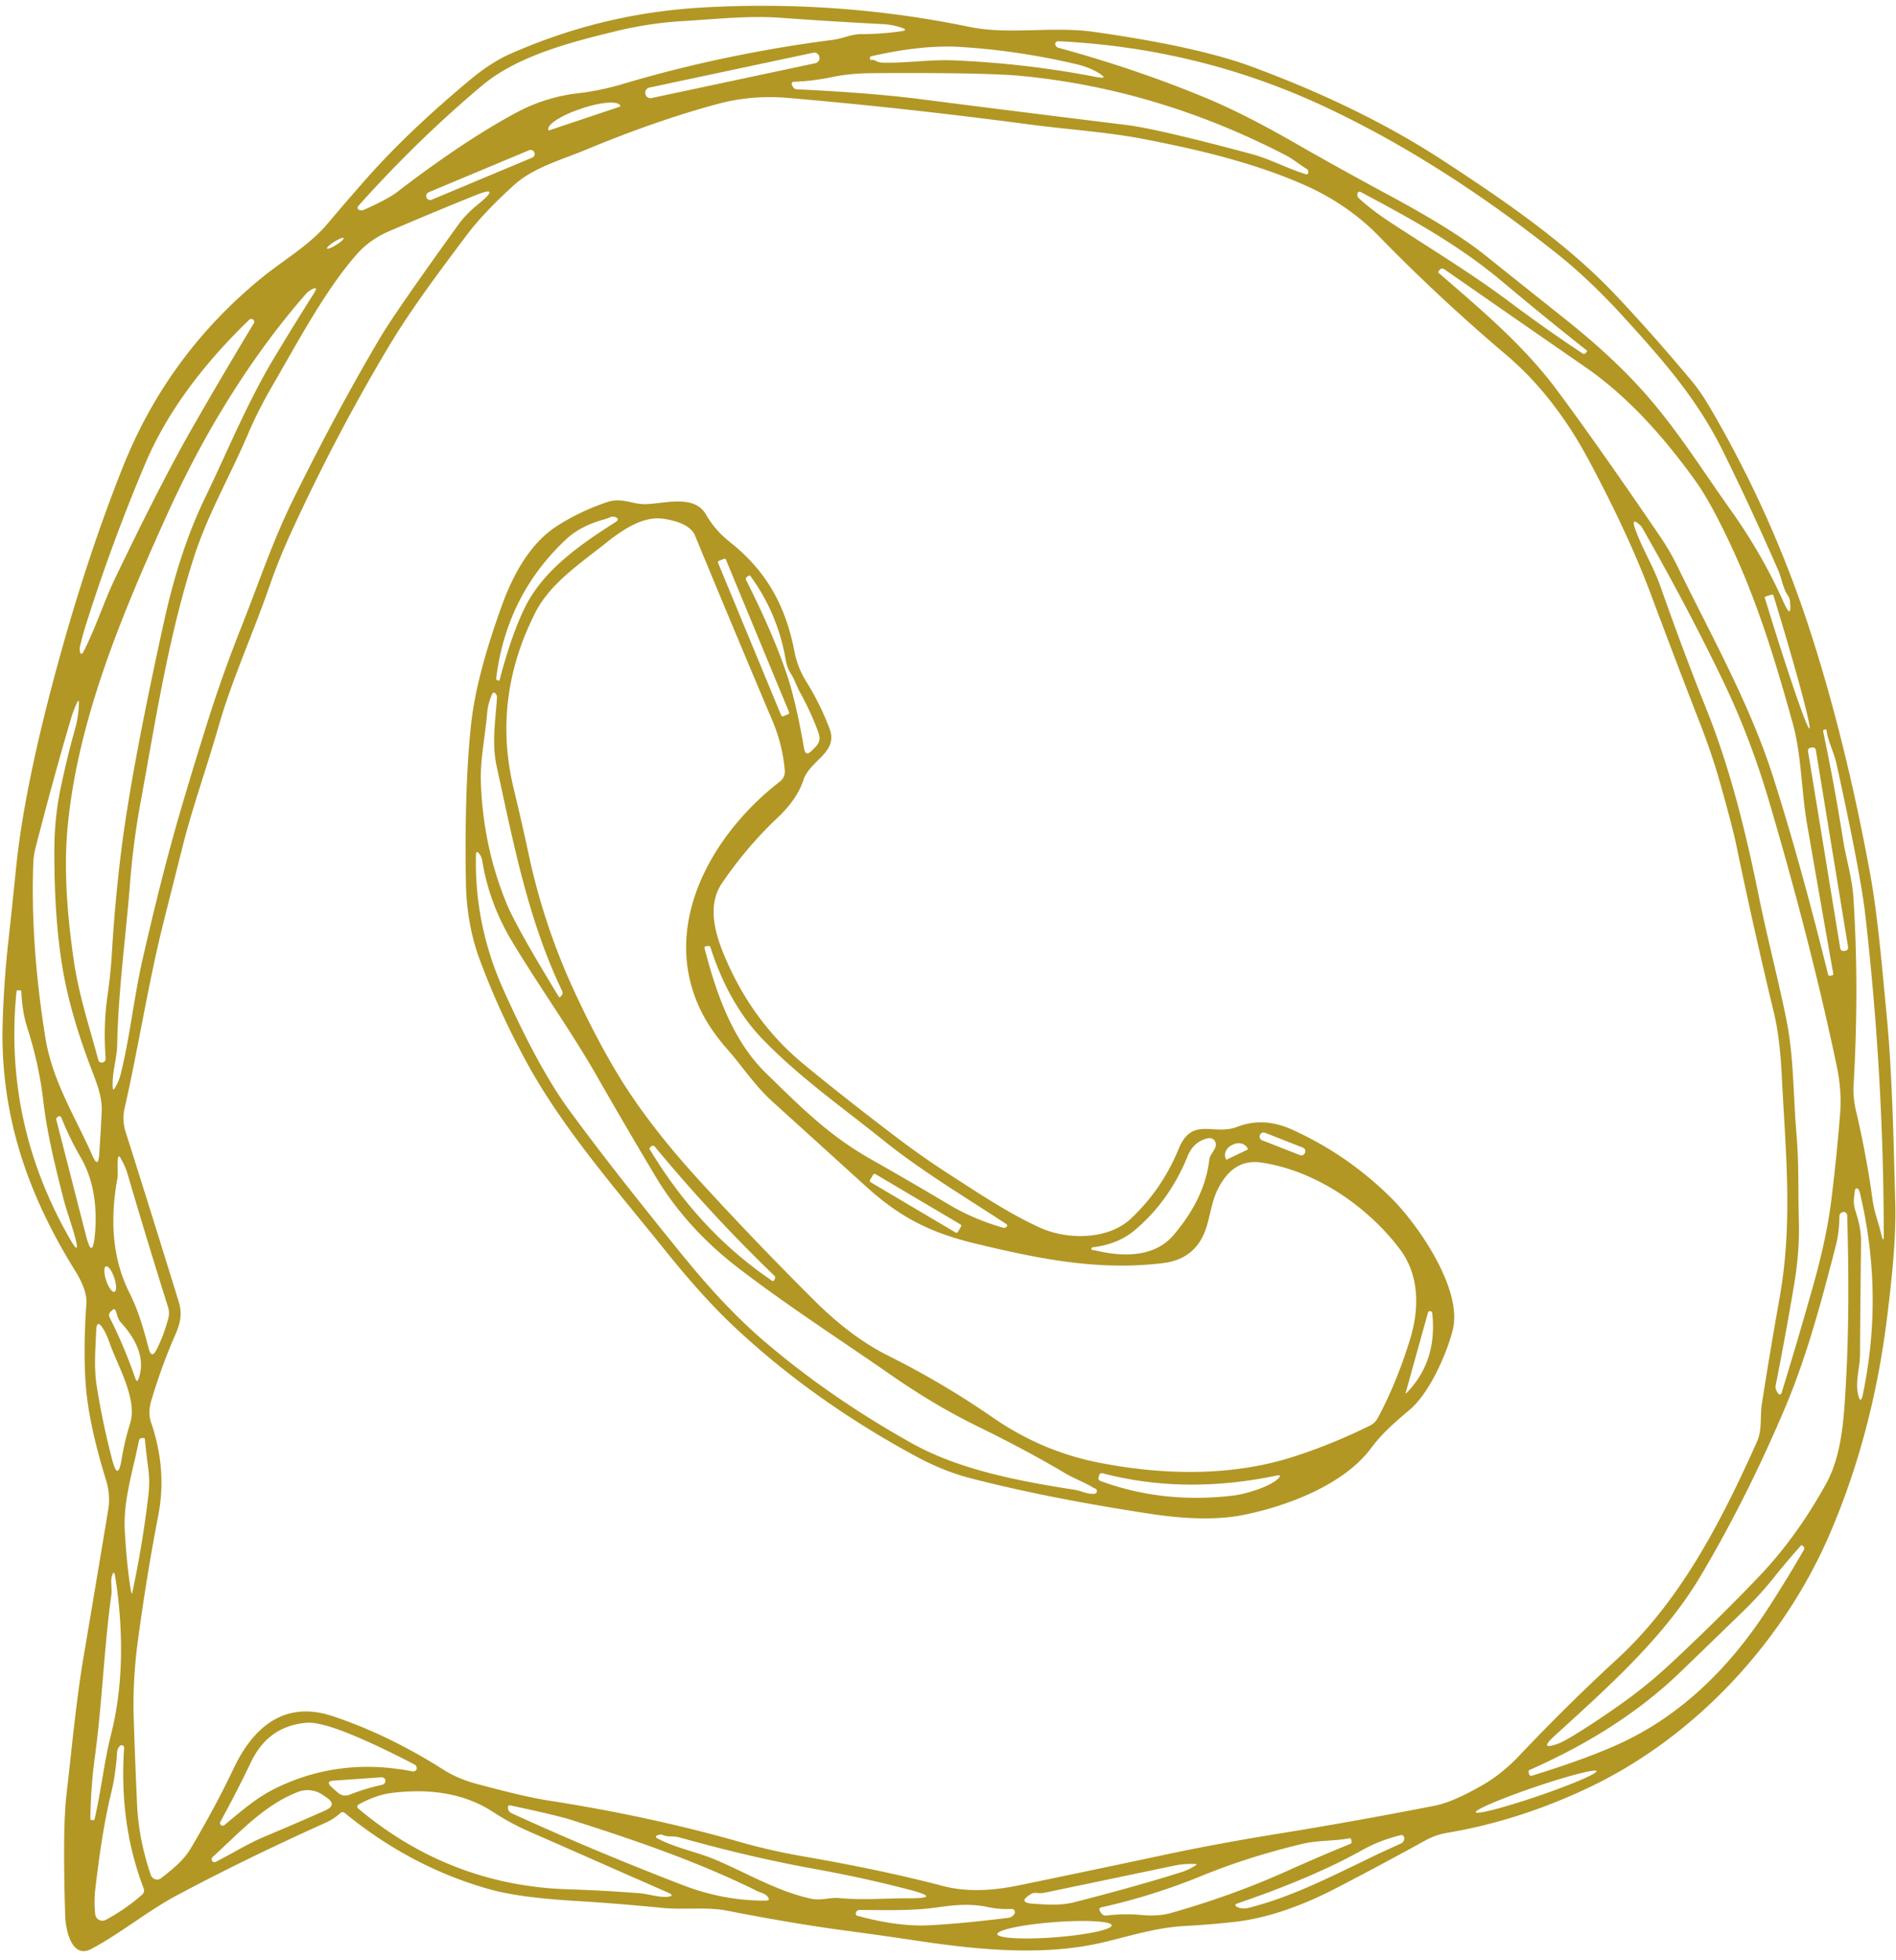
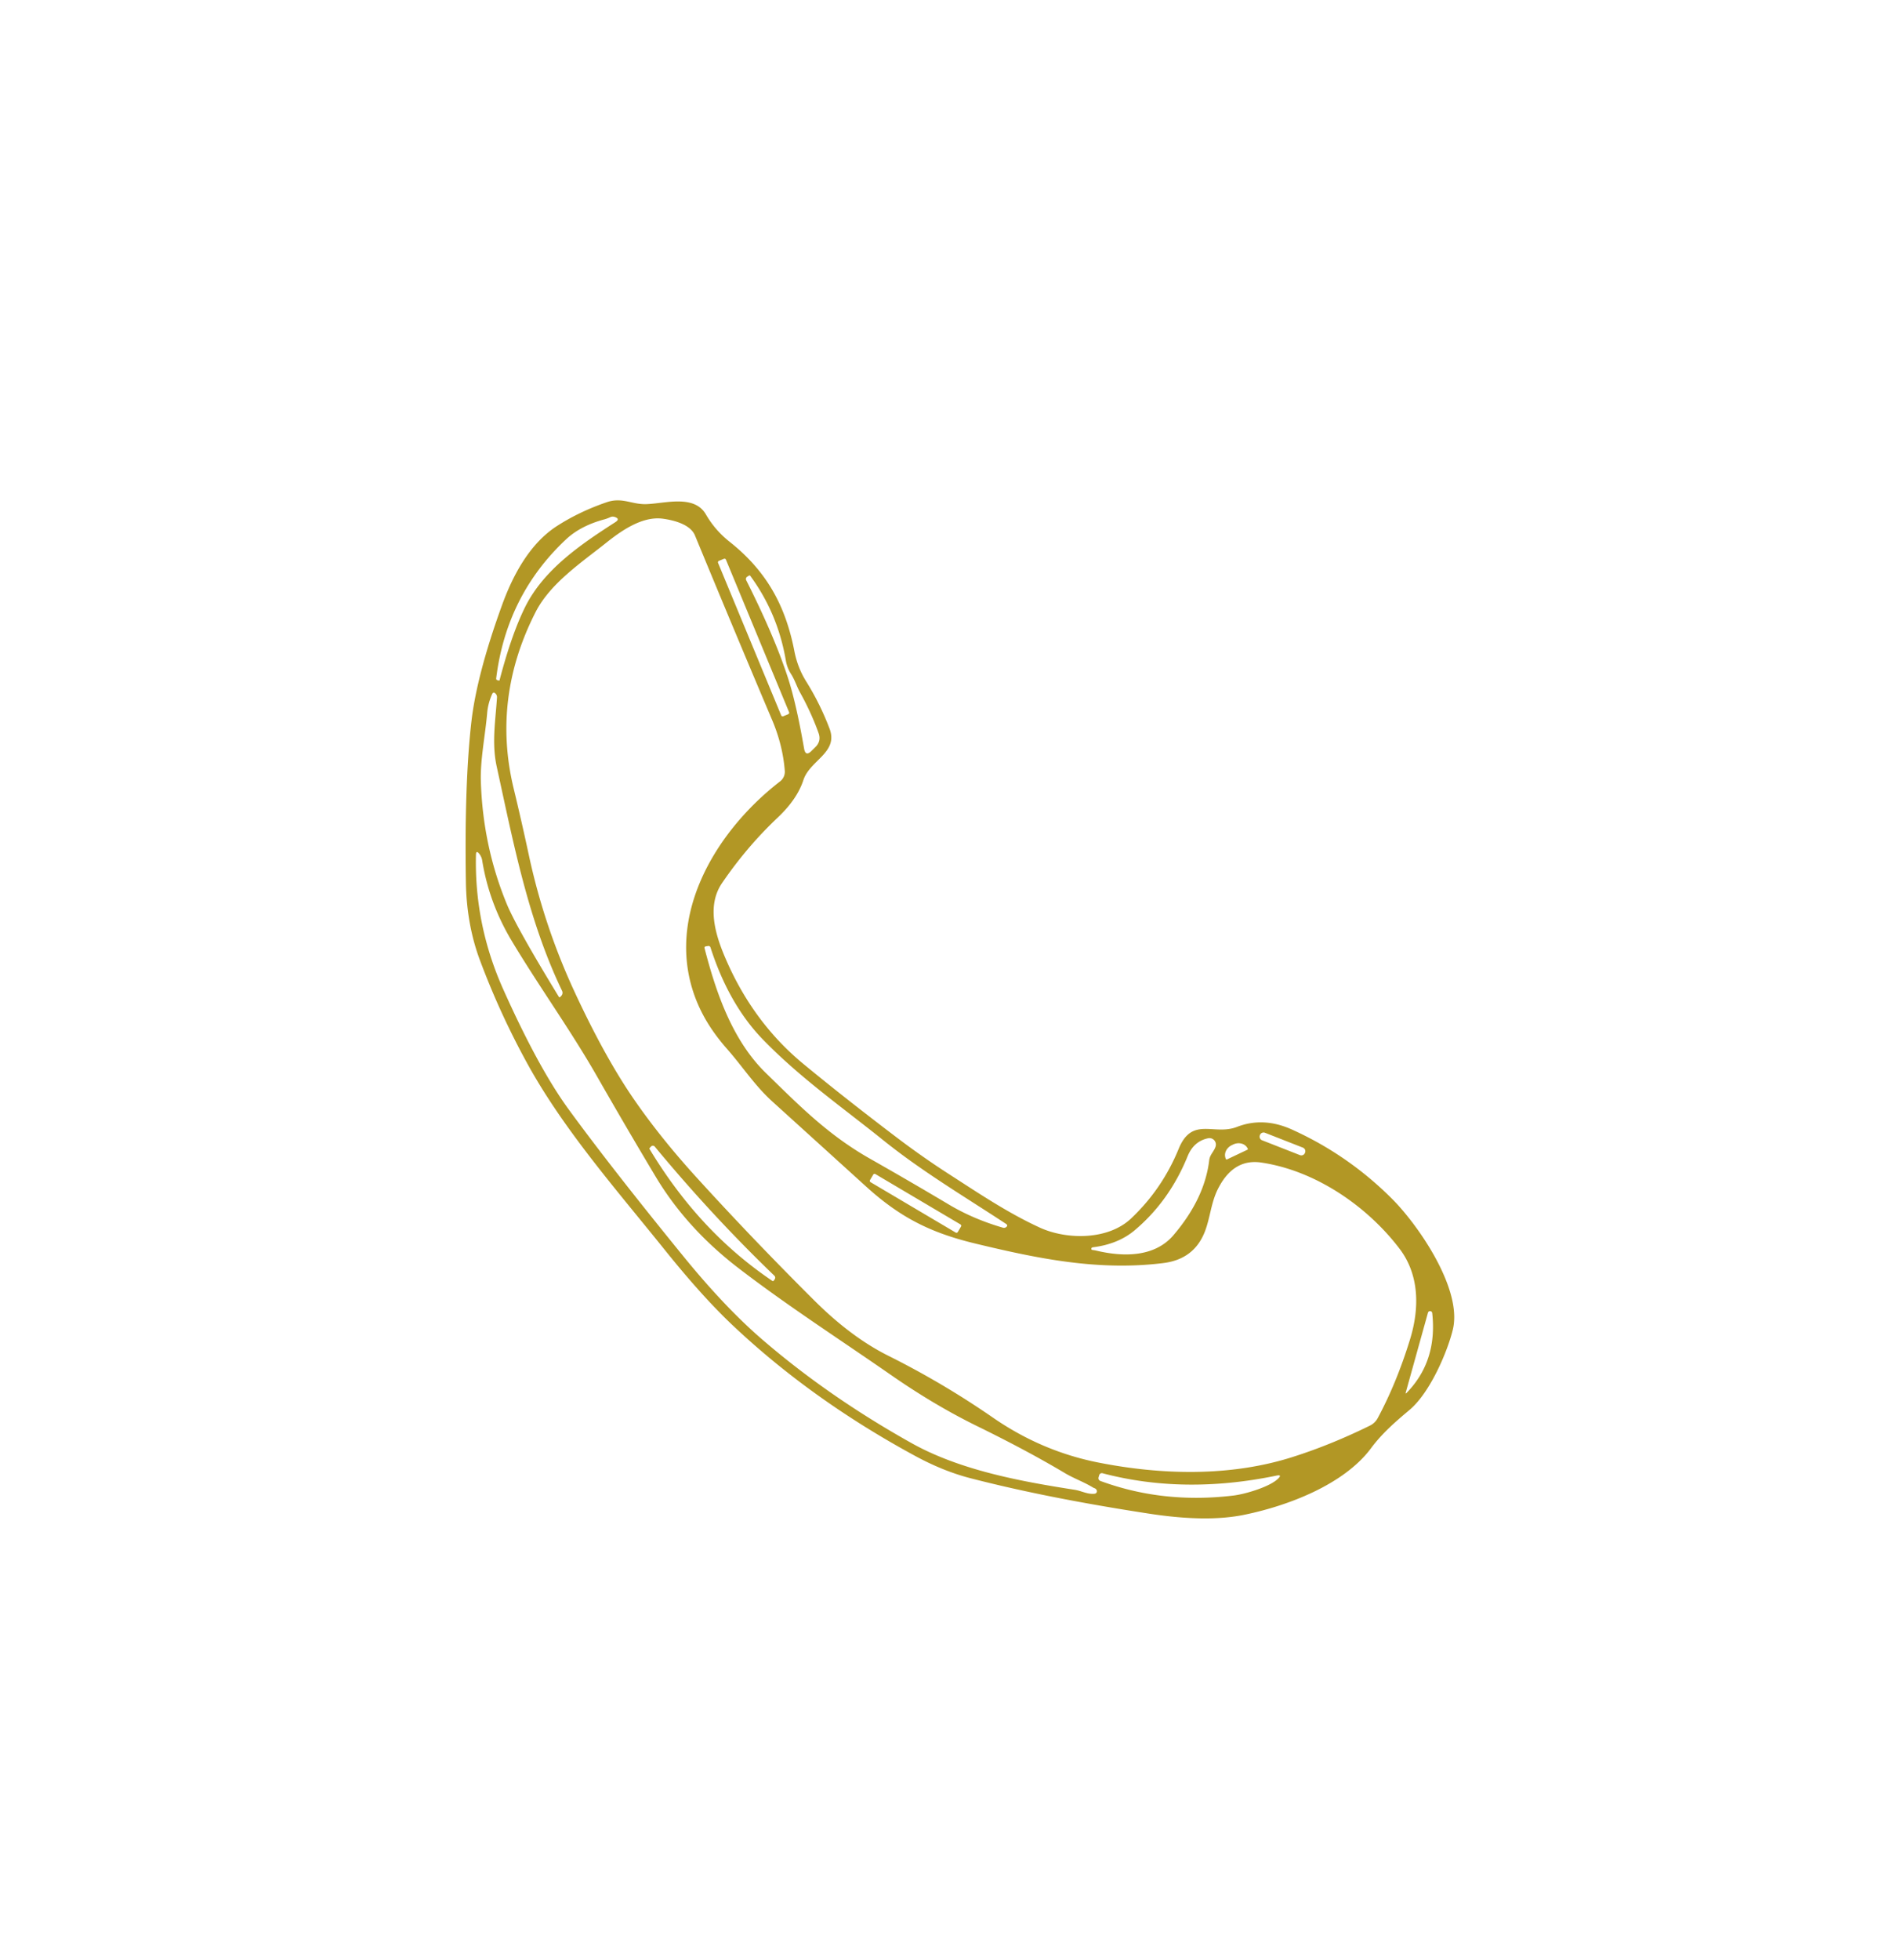
<svg xmlns="http://www.w3.org/2000/svg" fill="#b29725" height="341" preserveAspectRatio="xMidYMid meet" version="1" viewBox="115.4 104.0 329.8 340.7" width="330" zoomAndPan="magnify">
  <g id="change1_1">
-     <path d="M 174.58 419.18 Q 173.44 420.21 172.01 420.85 Q 158.50 426.91 146.34 433.37 C 141.08 436.16 136.51 439.99 131.31 442.77 C 127.79 444.64 126.80 439.24 126.74 437.02 Q 126.27 421.97 126.96 415.99 C 127.90 407.90 128.63 399.69 129.97 391.80 Q 132.23 378.45 134.22 366.43 Q 134.64 363.85 133.85 361.28 Q 130.79 351.43 130.30 344.51 Q 129.87 338.36 130.43 330.57 Q 130.59 328.29 128.43 324.81 C 120.18 311.51 115.41 297.76 115.86 281.84 Q 116.06 274.89 116.79 268.19 Q 117.53 261.43 118.21 254.71 Q 119.57 241.40 124.80 221.80 Q 130.17 201.71 136.75 185.19 Q 144.54 165.65 160.83 152.33 C 164.71 149.15 169.15 146.67 172.39 142.83 Q 175.95 138.61 179.19 134.95 Q 186.49 126.70 197.31 117.72 Q 200.92 114.72 204.33 113.24 C 215.48 108.37 226.42 105.86 238.09 105.23 Q 261.51 103.97 284.03 108.63 C 290.80 110.03 298.50 108.49 305.56 109.48 Q 323.66 112.03 333.18 115.56 Q 352.18 122.58 366.34 131.82 C 377.07 138.81 388.00 146.31 396.46 155.28 Q 403.06 162.27 409.72 170.26 C 411.08 171.88 412.19 173.68 413.25 175.51 Q 423.82 193.71 430.31 213.79 Q 436.37 232.52 440.60 255.30 C 442.02 262.94 442.70 271.45 443.48 279.43 C 444.57 290.49 444.75 301.74 445.07 312.89 C 445.25 319.32 444.47 326.28 443.67 332.81 Q 441.18 353.22 433.66 370.68 C 425.51 389.60 410.14 405.89 392.17 414.53 Q 379.87 420.44 367.15 422.59 Q 365.13 422.93 363.40 423.88 Q 355.62 428.17 347.83 432.21 Q 338.25 437.16 330.20 438.07 Q 325.84 438.56 321.66 438.78 C 316.70 439.03 312.25 440.44 307.53 441.58 C 297.13 444.09 285.60 442.95 275.05 441.37 Q 269.12 440.48 262.55 439.60 Q 253.12 438.34 241.77 436.11 C 238.37 435.44 234.18 436.02 230.42 435.63 Q 223.08 434.89 215.44 434.43 Q 205.73 433.85 200.64 432.43 Q 186.94 428.61 175.39 419.16 Q 174.97 418.82 174.58 419.18 Z M 272.20 109.38 Q 273.46 109.19 272.26 108.78 Q 270.69 108.24 268.99 108.15 Q 260.05 107.69 251.11 107.04 C 245.45 106.64 239.82 107.30 234.18 107.62 Q 228.34 107.96 222.51 109.38 C 214.50 111.33 205.37 113.68 199.19 118.88 Q 188.01 128.27 177.76 139.72 Q 177.57 139.93 177.62 140.21 Q 177.65 140.41 178.00 140.50 Q 178.35 140.58 178.68 140.44 Q 182.88 138.57 184.49 137.33 Q 196.02 128.48 205.14 123.57 Q 210.22 120.83 215.98 120.16 Q 219.86 119.71 223.68 118.57 Q 241.24 113.34 260.27 110.88 C 262.04 110.65 263.44 109.88 265.30 109.88 Q 268.78 109.88 272.20 109.38 Z M 426.22 207.20 C 425.55 206.15 425.29 204.44 424.74 203.17 Q 419.86 191.99 415.05 182.29 C 410.54 173.21 404.54 166.41 397.62 158.84 Q 391.81 152.50 386.37 148.17 Q 365.81 131.81 345.58 122.39 Q 323.92 112.30 299.47 111.12 A 0.49 0.49 0.0 0 0 298.97 111.74 Q 299.08 112.14 299.48 112.25 Q 312.98 115.94 324.97 120.90 Q 331.71 123.69 340.18 128.55 Q 347.89 132.98 357.30 138.05 Q 368.31 143.98 373.70 148.30 Q 380.31 153.59 387.41 159.23 Q 395.32 165.51 400.64 171.34 C 406.85 178.14 411.21 185.28 416.46 192.64 Q 421.94 200.34 425.61 208.57 Q 427.15 212.03 426.73 208.26 Q 426.69 207.94 426.22 207.20 Z M 267.56 114.44 Q 268.16 114.82 268.85 114.84 C 272.99 114.97 277.08 114.27 281.34 114.45 Q 293.92 114.98 306.03 117.33 Q 308.52 117.82 306.34 116.54 Q 304.76 115.61 302.57 115.10 Q 292.42 112.72 282.35 112.11 Q 275.78 111.72 266.97 113.73 A 0.34 0.34 0.0 0 0 266.82 114.32 Q 266.95 114.44 267.14 114.39 Q 267.36 114.32 267.56 114.44 Z M 257.916 113.814 A 0.90 0.90 0.0 0 0 256.848 113.121 L 228.345 119.18 A 0.90 0.90 0.0 0 0 227.652 120.247 L 227.664 120.306 A 0.90 0.90 0.0 0 0 228.732 120.999 L 257.235 114.94 A 0.90 0.90 0.0 0 0 257.928 113.873 L 257.916 113.814 Z M 342.58 134.25 Q 342.88 134.34 342.96 134.03 Q 343.08 133.57 342.67 133.31 C 341.47 132.56 340.25 131.57 339.06 130.95 Q 316.79 119.43 293.01 117.15 Q 286.76 116.55 267.21 116.67 Q 263.22 116.70 260.25 117.33 Q 256.83 118.06 253.44 118.17 A 0.35 0.35 0.0 0 0 253.14 118.67 L 253.29 118.99 Q 253.51 119.45 254.01 119.48 Q 267.04 120.10 275.50 121.19 Q 293.14 123.45 311.25 125.67 Q 316.68 126.33 333.02 130.71 C 336.42 131.62 339.32 133.27 342.58 134.25 Z M 217.25 130.01 C 213.05 131.76 208.18 133.06 204.75 136.18 Q 199.46 140.99 196.65 144.74 C 191.97 150.97 186.85 157.77 182.99 164.24 Q 173.91 179.44 166.27 196.02 Q 163.95 201.03 162.28 205.85 C 159.39 214.16 155.72 222.17 153.38 230.37 C 151.43 237.19 148.98 244.00 147.29 250.64 Q 145.56 257.45 143.78 264.56 C 141.13 275.17 139.52 285.87 137.06 296.69 A 7.69 7.65 42.7 0 0 137.23 300.67 Q 141.99 315.67 146.51 330.34 C 147.14 332.37 146.74 334.08 145.91 335.96 Q 143.56 341.29 141.74 347.37 Q 141.09 349.54 141.66 351.19 Q 144.48 359.40 142.94 367.37 Q 140.91 377.86 139.39 389.15 Q 138.45 396.07 138.66 402.70 Q 138.91 410.53 139.25 417.78 Q 139.52 423.71 141.63 429.93 A 1.16 1.15 61.5 0 0 143.44 430.47 C 145.33 429.00 147.31 427.42 148.55 425.35 Q 152.81 418.19 156.06 411.36 C 159.52 404.09 164.98 399.58 173.20 402.29 Q 182.83 405.47 192.54 411.62 Q 195.03 413.20 198.23 414.06 Q 206.63 416.33 210.79 416.98 Q 228.37 419.70 244.13 424.19 C 247.69 425.21 251.41 426.04 255.01 426.67 Q 268.86 429.06 279.47 431.85 Q 285.02 433.30 292.60 431.73 Q 304.88 429.20 318.19 426.37 Q 327.31 424.43 337.87 422.73 Q 350.66 420.67 364.97 417.88 Q 368.09 417.27 373.19 414.35 Q 376.66 412.37 379.71 409.14 Q 387.84 400.53 396.76 392.32 C 407.60 382.33 414.71 368.72 421.02 354.59 C 421.96 352.48 421.52 350.22 421.87 348.00 Q 423.29 338.91 424.95 329.60 C 427.31 316.37 425.98 304.01 425.33 291.00 Q 425.00 284.31 423.96 280.00 Q 420.39 265.19 417.40 250.77 Q 416.77 247.75 414.60 240.05 Q 413.22 235.14 411.06 229.58 Q 406.89 218.87 402.55 207.25 Q 398.68 196.89 391.80 184.03 Q 385.76 172.72 377.33 165.59 Q 365.59 155.64 355.17 144.93 C 351.57 141.23 347.16 138.31 342.73 136.31 C 334.00 132.38 324.08 129.99 314.08 128.08 C 307.84 126.89 301.10 126.46 294.62 125.61 Q 272.64 122.70 252.50 120.98 Q 246.12 120.44 240.33 122.00 Q 229.60 124.88 217.25 130.01 Z M 210.93 126.61 L 223.22 122.50 A 0.12 0.12 0.0 0 0 223.30 122.35 L 223.30 122.35 A 6.40 1.68 -18.5 0 0 216.69 122.78 L 216.31 122.91 A 6.40 1.68 -18.5 0 0 210.78 126.53 L 210.78 126.53 A 0.12 0.12 0.0 0 0 210.93 126.61 Z M 208.339 130.44 A 0.69 0.69 0.0 0 0 207.436 130.07 L 189.963 137.379 A 0.69 0.69 0.0 0 0 189.593 138.282 L 189.601 138.3 A 0.69 0.69 0.0 0 0 190.504 138.67 L 207.977 131.361 A 0.69 0.69 0.0 0 0 208.347 130.458 L 208.339 130.44 Z M 135.33 293.18 Q 136.08 292.01 136.43 290.56 C 138.06 283.90 138.69 277.32 140.24 270.56 Q 143.65 255.68 146.62 245.51 Q 149.01 237.33 151.70 228.84 Q 154.24 220.85 157.53 212.58 C 160.43 205.27 162.81 198.06 166.44 190.70 Q 173.89 175.58 181.46 162.77 Q 184.13 158.25 195.18 142.94 C 196.17 141.58 197.33 140.47 198.63 139.41 Q 202.85 135.96 197.80 138.02 Q 190.44 141.00 183.23 144.09 Q 179.77 145.56 177.56 148.05 C 172.08 154.21 167.31 163.21 162.73 171.11 Q 160.23 175.42 158.48 179.54 C 155.37 186.83 151.52 193.37 149.11 200.90 C 144.65 214.82 142.45 229.29 139.84 243.52 Q 138.58 250.37 138.03 257.37 C 137.28 266.94 135.99 275.93 135.78 285.63 C 135.73 288.17 134.82 290.52 135.02 293.10 Q 135.06 293.60 135.33 293.18 Z M 391.29 165.25 L 391.45 165.03 Q 391.50 164.95 391.43 164.89 Q 384.05 159.07 376.72 152.91 C 368.90 146.35 360.60 141.88 352.08 137.33 A 0.38 0.38 0.0 0 0 351.53 137.57 Q 351.40 138.09 351.80 138.45 Q 354.09 140.54 357.15 142.54 C 364.04 147.07 371.22 151.39 377.87 156.36 Q 384.31 161.18 390.63 165.37 Q 391.01 165.63 391.29 165.25 Z M 175.172 145.349 A 1.70 0.32 -32.0 0 0 173.56 145.979 A 1.70 0.32 -32.0 0 0 172.288 147.151 A 1.70 0.32 -32.0 0 0 173.9 146.521 A 1.70 0.32 -32.0 0 0 175.172 145.349 Z M 416.42 198.64 Q 412.96 191.28 410.50 187.82 Q 401.12 174.65 391.24 167.83 Q 378.90 159.30 366.61 150.75 A 0.59 0.58 36.8 0 0 365.82 150.86 L 365.64 151.08 Q 365.49 151.27 365.67 151.42 C 373.10 157.84 380.51 164.07 386.25 171.81 Q 393.29 181.28 404.04 197.03 Q 405.89 199.75 407.15 202.34 C 413.02 214.39 419.77 226.32 423.82 239.01 Q 428.56 253.85 433.37 273.31 Q 433.46 273.65 433.80 273.58 L 434.12 273.51 Q 434.33 273.46 434.29 273.24 Q 432.07 260.74 429.74 247.29 C 428.73 241.48 428.77 235.25 427.26 229.79 C 424.26 218.97 421.15 208.71 416.42 198.64 Z M 170.01 154.94 Q 170.90 153.53 169.45 154.37 Q 168.96 154.65 168.60 155.07 Q 160.69 164.10 153.74 175.65 Q 148.74 183.95 144.27 193.85 C 136.29 211.50 128.73 229.74 127.11 248.33 Q 126.30 257.61 128.22 270.82 C 129.13 277.07 130.93 282.35 132.50 288.24 Q 132.60 288.59 132.94 288.67 A 0.69 0.69 0.0 0 0 133.78 287.95 Q 133.35 282.37 134.08 277.21 Q 134.66 273.11 134.86 269.73 Q 135.39 260.64 136.50 251.80 Q 138.27 237.62 143.97 211.83 Q 146.69 199.55 151.02 190.60 C 154.93 182.52 158.39 173.98 163.10 166.14 Q 166.27 160.86 170.01 154.94 Z M 129.30 216.40 Q 129.22 216.73 129.28 217.08 Q 129.47 218.14 129.96 217.18 C 132.08 213.01 133.45 208.60 135.50 204.33 Q 143.60 187.46 149.07 177.95 Q 154.19 169.03 159.55 160.16 Q 159.70 159.93 159.57 159.68 Q 159.48 159.52 159.32 159.45 Q 159.01 159.31 158.73 159.57 Q 146.07 171.78 140.64 184.62 Q 134.84 198.33 130.29 212.74 Q 129.74 214.50 129.30 216.40 Z M 399.90 196.11 C 401.12 199.45 403.04 202.53 404.23 205.91 Q 408.25 217.35 412.25 227.32 C 416.41 237.70 419.09 248.70 421.33 259.73 C 422.82 267.07 424.76 274.35 426.19 281.51 C 427.43 287.72 427.33 294.70 427.90 301.28 C 428.33 306.23 428.16 311.25 428.30 316.22 Q 428.45 321.54 427.48 327.28 Q 426.06 335.75 424.28 344.77 A 1.56 1.51 34.5 0 0 424.51 345.91 L 424.73 346.24 A 0.31 0.31 0.0 0 0 425.28 346.16 Q 427.98 337.43 430.82 327.37 Q 433.13 319.14 433.93 312.74 Q 434.87 305.19 435.47 297.70 Q 435.80 293.58 434.90 289.33 Q 430.36 267.75 423.11 243.23 Q 419.85 232.18 415.21 222.53 Q 409.34 210.29 401.59 196.64 Q 400.95 195.52 400.90 195.47 Q 398.96 193.53 399.90 196.11 Z M 423.57 207.33 L 422.56 207.64 A 0.25 0.25 0.0 0 0 422.40 207.95 L 422.45 208.12 A 23.74 0.78 73.0 0 0 430.13 230.59 L 430.13 230.59 A 23.74 0.78 73.0 0 0 423.94 207.66 L 423.89 207.50 A 0.25 0.25 0.0 0 0 423.57 207.33 Z M 129.13 226.39 Q 129.18 225.27 128.71 226.29 Q 128.18 227.46 127.81 228.68 Q 124.72 239.10 121.52 251.60 Q 121.25 252.69 121.20 253.80 Q 120.66 267.91 123.28 284.28 C 124.50 291.94 128.48 298.06 131.50 304.92 Q 132.48 307.13 132.65 304.72 Q 132.91 301.02 133.09 297.22 C 133.21 294.92 132.37 292.62 131.56 290.51 Q 127.93 281.14 126.51 273.54 Q 124.84 264.59 124.85 252.00 Q 124.85 246.31 125.90 241.22 Q 127.05 235.65 128.48 230.59 Q 129.03 228.65 129.13 226.39 Z M 432.54 231.17 Q 434.49 240.41 435.96 249.76 C 436.51 253.23 437.58 256.62 437.79 259.99 Q 438.81 275.75 437.82 292.58 Q 437.69 294.72 438.25 297.11 Q 440.05 304.74 441.13 312.57 C 441.42 314.70 442.17 316.56 442.66 318.61 Q 443.07 320.33 443.07 318.56 Q 443.05 290.91 439.86 263.03 Q 439.03 255.73 434.86 236.79 C 434.40 234.67 433.36 232.87 433.09 230.80 Q 433.08 230.74 433.02 230.75 L 432.76 230.81 Q 432.47 230.88 432.54 231.17 Z M 431.254 234.337 A 0.53 0.53 0.0 0 0 430.645 233.899 L 430.329 233.951 A 0.53 0.53 0.0 0 0 429.892 234.56 L 435.506 268.843 A 0.53 0.53 0.0 0 0 436.115 269.281 L 436.431 269.229 A 0.53 0.53 0.0 0 0 436.868 268.62 L 431.254 234.337 Z M 127.60 319.41 Q 129.38 322.50 128.46 319.05 C 127.83 316.69 126.96 314.46 126.37 312.10 C 124.94 306.44 123.58 300.96 122.91 295.20 Q 122.18 288.95 120.14 282.61 Q 119.28 279.94 119.11 276.44 Q 119.10 276.10 118.75 276.11 L 118.50 276.12 Q 118.29 276.12 118.27 276.33 Q 115.99 299.22 127.60 319.41 Z M 125.47 298.11 L 125.27 298.28 A 0.30 0.30 0.0 0 0 125.18 298.57 L 130.36 318.77 Q 131.47 323.11 131.90 318.65 C 132.33 314.14 131.82 309.25 129.44 305.18 Q 127.49 301.82 126.07 298.25 A 0.37 0.37 0.0 0 0 125.47 298.11 Z M 137.92 328.72 C 139.51 331.88 140.38 335.05 141.28 338.43 Q 141.77 340.29 142.64 338.57 Q 143.93 336.02 144.69 333.09 A 3.48 3.37 -47.4 0 0 144.64 331.22 Q 141.13 320.10 137.57 307.99 Q 137.19 306.71 136.37 305.28 Q 136.01 304.66 135.92 305.37 C 135.75 306.63 136.01 307.77 135.79 309.01 Q 133.74 320.42 137.92 328.72 Z M 438.90 311.25 Q 438.82 310.93 438.64 310.68 A 0.32 0.32 0.0 0 0 438.07 310.83 C 437.92 311.98 437.71 313.10 438.07 314.22 C 438.69 316.16 439.15 317.90 439.12 320.00 Q 439.00 329.76 438.94 339.48 C 438.92 341.79 438.07 344.23 438.62 346.45 Q 439.05 348.19 439.42 346.44 Q 443.11 328.85 438.90 311.25 Z M 389.73 405.29 Q 394.11 402.57 398.54 399.35 Q 402.51 396.46 406.69 392.53 Q 414.85 384.88 421.42 377.98 Q 427.94 371.14 433.03 361.92 C 435.85 356.82 436.15 350.28 436.48 344.54 Q 437.20 332.02 436.71 315.25 A 0.61 0.61 0.0 0 0 435.95 314.68 Q 435.37 314.83 435.36 315.43 Q 435.32 318.23 434.73 320.51 C 432.32 329.90 429.70 339.73 425.92 348.66 Q 419.29 364.32 411.25 377.88 C 404.87 388.65 395.08 397.28 385.76 405.78 Q 382.91 408.39 386.53 407.05 Q 387.41 406.73 389.73 405.29 Z M 135.309 328.54 A 2.33 0.74 71.5 0 0 135.272 326.095 A 2.33 0.74 71.5 0 0 133.831 324.12 A 2.33 0.74 71.5 0 0 133.868 326.565 A 2.33 0.74 71.5 0 0 135.309 328.54 Z M 134.60 332.04 A 0.80 0.79 53.9 0 0 134.46 332.97 Q 137.01 338.02 138.95 343.61 Q 139.23 344.42 139.52 343.61 C 140.81 340.00 138.84 336.48 136.41 333.85 C 135.94 333.35 135.78 332.55 135.56 331.92 Q 135.34 331.30 134.87 331.77 L 134.60 332.04 Z M 134.45 337.39 Q 133.93 335.90 133.35 334.97 Q 132.22 333.15 132.13 335.29 C 132.01 338.51 131.71 341.67 132.22 344.88 Q 133.21 351.21 134.92 357.75 Q 135.91 361.58 136.55 357.68 Q 137.07 354.50 138.02 351.47 C 139.36 347.20 135.93 341.59 134.45 337.39 Z M 138.43 380.75 Q 140.22 372.36 141.22 363.84 Q 141.49 361.52 141.18 359.20 Q 140.86 356.77 140.58 354.06 Q 140.58 353.99 140.52 353.99 L 140.24 353.96 Q 139.66 353.91 139.55 354.47 C 138.54 359.68 136.81 364.71 137.11 370.10 Q 137.45 376.15 138.16 380.44 Q 138.21 380.73 138.33 381.01 Q 138.38 381.12 138.39 381.00 Q 138.40 380.88 138.43 380.75 Z M 381.29 412.01 L 381.34 412.27 Q 381.43 412.79 381.94 412.64 Q 391.78 409.60 397.58 406.88 Q 412.44 399.89 423.09 383.35 Q 426.37 378.26 429.19 373.38 A 0.47 0.46 33.0 0 0 429.05 372.77 L 428.80 372.59 Q 428.75 372.55 428.71 372.60 Q 426.12 375.50 423.88 378.31 Q 421.55 381.22 418.55 384.14 Q 412.66 389.85 407.76 394.58 Q 397.28 404.70 381.49 411.65 Q 381.25 411.75 381.29 412.01 Z M 135.91 381.45 Q 135.70 379.63 135.41 377.91 Q 135.22 376.85 134.89 377.88 C 134.58 378.83 134.92 380.16 134.77 381.26 C 133.50 390.31 133.19 399.93 131.91 409.34 Q 131.19 414.56 131.12 420.11 Q 131.12 420.38 131.38 420.38 L 131.66 420.38 Q 131.82 420.38 131.85 420.22 C 133.02 415.20 133.46 410.49 134.69 405.61 Q 137.44 394.76 135.91 381.45 Z M 163.50 414.77 Q 174.54 409.43 187.13 411.91 Q 187.53 411.99 187.78 411.68 Q 188.03 411.38 187.76 410.95 A 0.64 0.64 0.0 0 0 187.49 410.71 Q 181.54 407.62 177.16 405.78 Q 171.21 403.27 168.75 403.46 Q 162.08 404.00 159.07 410.28 Q 156.41 415.80 153.74 420.66 A 0.46 0.46 0.0 0 0 154.44 421.24 C 157.39 418.81 159.98 416.47 163.50 414.77 Z M 133.81 437.72 Q 137.28 435.85 140.10 433.36 Q 140.63 432.89 140.38 432.23 Q 136.08 420.99 136.99 407.81 A 0.43 0.43 0.0 0 0 136.25 407.49 Q 135.80 407.96 135.76 408.64 Q 135.53 412.40 134.74 415.66 C 133.41 421.11 132.63 426.90 131.97 432.42 Q 131.73 434.47 131.96 436.74 A 1.26 1.26 0.0 0 0 133.81 437.72 Z M 393.108 411.863 A 11.10 0.83 -18.8 0 0 382.332 414.654 A 11.10 0.83 -18.8 0 0 372.092 419.017 A 11.10 0.83 -18.8 0 0 382.868 416.226 A 11.10 0.83 -18.8 0 0 393.108 411.863 Z M 181.85 414.25 Q 182.27 414.15 182.40 413.77 A 0.63 0.63 0.0 0 0 181.75 412.94 L 173.45 413.52 Q 171.96 413.62 173.07 414.63 L 174.09 415.54 Q 175.06 416.43 176.28 415.94 Q 178.87 414.91 181.85 414.25 Z M 172.16 416.42 L 171.43 415.93 A 4.63 4.59 -38.6 0 0 167.24 415.48 C 161.35 417.75 157.06 422.55 152.39 426.80 Q 152.17 427.01 152.23 427.30 A 0.49 0.48 -18.6 0 0 152.92 427.64 C 155.77 426.22 158.46 424.49 161.43 423.25 Q 167.04 420.90 171.98 418.70 Q 174.14 417.73 172.16 416.42 Z M 217.22 426.66 Q 212.23 424.46 207.50 422.39 Q 204.15 420.92 201.22 419.00 Q 194.10 414.33 183.46 415.67 Q 180.78 416.01 177.77 417.68 A 0.42 0.41 50.6 0 0 177.71 418.37 C 188.33 427.28 200.55 431.97 214.14 432.41 Q 220.47 432.61 226.61 433.09 C 228.24 433.21 229.78 433.82 231.36 433.72 Q 233.03 433.61 231.50 432.94 Q 224.20 429.74 217.22 426.66 Z M 246.81 432.57 C 236.70 427.59 226.08 423.95 214.91 420.39 Q 212.40 419.58 204.23 417.84 Q 203.70 417.73 203.75 418.27 Q 203.81 418.92 204.40 419.19 Q 218.68 425.73 234.19 431.69 Q 241.28 434.42 248.59 434.38 Q 249.48 434.37 248.91 433.68 Q 248.56 433.26 247.98 433.06 Q 247.36 432.85 246.81 432.57 Z M 230.81 423.01 Q 230.36 422.80 229.86 422.98 Q 229.15 423.24 229.81 423.59 C 232.98 425.28 236.77 425.92 240.14 427.39 C 245.50 429.71 250.84 432.83 256.45 434.04 C 258.25 434.43 259.75 433.78 261.48 433.94 C 265.47 434.32 269.56 433.96 273.59 433.97 Q 279.31 433.99 273.78 432.54 Q 265.90 430.47 257.64 428.97 C 248.67 427.35 241.51 425.59 233.46 423.36 C 232.64 423.13 231.48 423.32 230.81 423.01 Z M 352.40 425.57 Q 343.90 430.33 330.73 434.84 Q 329.86 435.14 330.69 435.52 Q 331.53 435.90 332.50 435.66 C 341.90 433.30 350.10 428.43 359.01 424.49 Q 359.70 424.18 359.66 423.46 A 0.50 0.50 0.0 0 0 359.04 423.00 Q 355.41 423.89 352.40 425.57 Z M 324.46 430.06 Q 315.87 433.57 307.05 435.53 Q 306.41 435.67 306.75 436.23 L 306.90 436.47 Q 307.25 437.06 307.93 436.97 Q 310.97 436.59 314.06 436.89 C 315.63 437.04 317.49 436.98 319.02 436.55 Q 329.77 433.50 339.12 429.30 Q 345.64 426.38 350.23 424.54 Q 350.60 424.39 350.49 424.01 L 350.41 423.69 A 0.21 0.20 76.7 0 0 350.17 423.54 C 347.36 424.06 344.64 423.86 341.85 424.53 Q 332.50 426.78 324.46 430.06 Z M 323.54 428.13 A 0.06 0.05 -58.6 0 0 323.52 428.03 Q 321.58 427.90 319.70 428.29 Q 308.74 430.58 297.23 432.98 Q 296.49 433.13 295.75 433.05 Q 295.17 432.98 294.77 433.22 Q 292.23 434.74 295.20 434.93 C 297.67 435.08 299.87 435.27 302.29 434.65 Q 312.69 432.01 320.93 429.42 Q 322.33 428.98 323.54 428.13 Z M 290.78 437.37 Q 291.44 437.29 291.85 436.69 A 0.55 0.55 0.0 0 0 291.37 435.83 Q 289.23 435.93 287.27 435.51 C 284.32 434.86 281.48 435.12 278.55 435.54 C 274.11 436.18 269.46 436.03 264.98 436.00 Q 264.38 436.00 264.26 436.58 A 0.38 0.37 -77.0 0 0 264.53 437.02 Q 271.65 438.94 276.96 438.67 Q 282.69 438.38 290.78 437.37 Z M 308.771 438.675 A 9.97 1.32 -4.4 0 0 298.729 438.124 A 9.97 1.32 -4.4 0 0 288.889 440.205 A 9.97 1.32 -4.4 0 0 298.931 440.756 A 9.97 1.32 -4.4 0 0 308.771 438.675 Z" />
-   </g>
+     </g>
  <g id="change1_2">
    <path d="M 241.33 269.94 Q 246.11 281.45 255.11 288.89 Q 261.88 294.48 270.91 301.35 Q 275.71 305.01 280.40 308.03 C 285.54 311.34 290.64 314.79 296.26 317.37 C 300.95 319.52 308.13 319.57 312.12 315.81 Q 317.55 310.70 320.42 303.69 C 322.76 297.98 326.54 301.43 330.56 299.87 Q 335.15 298.09 340.09 300.31 Q 349.89 304.72 357.56 312.39 C 362.06 316.90 369.84 328.06 368.11 335.12 C 367.21 338.83 364.21 346.02 360.57 349.08 C 358.11 351.14 355.81 353.14 353.89 355.72 C 349.19 362.05 339.41 365.77 331.69 367.33 Q 325.25 368.62 315.45 367.13 Q 297.62 364.41 284.19 360.94 Q 279.52 359.73 274.70 357.13 Q 256.54 347.31 242.75 334.27 Q 237.52 329.32 231.10 321.33 C 222.84 311.04 213.51 300.45 207.16 288.92 Q 202.38 280.24 198.90 270.94 Q 196.55 264.67 196.44 257.27 Q 196.17 240.27 197.39 229.48 Q 198.33 221.24 202.75 209.09 C 204.63 203.92 207.56 198.45 212.27 195.41 Q 216.17 192.90 220.92 191.27 C 223.60 190.35 225.27 191.66 227.76 191.60 C 230.97 191.52 236.14 189.84 238.19 193.39 Q 239.78 196.14 242.31 198.14 C 248.68 203.19 252.02 209.16 253.57 217.12 Q 254.13 220.02 255.63 222.42 Q 258.06 226.31 259.70 230.64 C 261.27 234.80 256.29 236.10 255.15 239.56 Q 254.06 242.91 250.64 246.13 Q 245.31 251.16 241.00 257.47 C 238.44 261.21 239.67 265.94 241.33 269.94 Z M 202.29 222.23 Q 204.36 214.30 206.74 209.49 C 209.99 202.95 216.46 198.57 222.44 194.73 Q 223.33 194.16 222.33 193.83 Q 221.92 193.69 221.52 193.88 Q 221.03 194.11 220.51 194.25 Q 216.36 195.37 213.84 197.74 Q 203.50 207.44 201.71 221.88 Q 201.68 222.16 201.96 222.22 L 202.21 222.27 Q 202.27 222.28 202.29 222.23 Z M 215.41 276.53 Q 220.75 288.02 225.90 295.40 Q 230.43 301.91 236.45 308.53 Q 246.15 319.20 257.07 330.07 Q 263.45 336.42 269.89 339.64 C 276.26 342.82 282.27 346.37 288.09 350.39 Q 296.62 356.29 306.52 358.23 C 317.42 360.38 329.32 360.70 340.10 357.30 Q 346.85 355.17 353.71 351.79 A 3.06 3.03 0.9 0 0 355.04 350.51 Q 358.36 344.33 360.67 336.80 C 362.34 331.38 362.30 325.59 358.84 321.04 C 353.27 313.72 344.29 307.46 334.76 306.06 C 331.11 305.53 328.78 307.61 327.24 310.68 C 326.07 313.02 325.93 315.50 325.04 317.91 Q 323.19 322.87 317.75 323.54 C 306.50 324.94 296.00 322.79 284.98 320.13 C 277.30 318.27 272.03 315.65 266.08 310.26 Q 257.47 302.45 249.72 295.43 C 246.73 292.73 244.52 289.32 241.85 286.29 Q 238.74 282.77 237.05 279.09 C 230.37 264.58 239.22 248.98 251.09 239.80 A 2.12 2.11 -21.1 0 0 251.91 237.96 Q 251.56 233.47 249.68 229.06 Q 243.17 213.71 236.29 197.05 C 235.50 195.12 232.61 194.39 230.69 194.13 C 227.16 193.66 223.55 196.16 220.87 198.30 C 216.48 201.80 211.14 205.34 208.57 210.35 C 203.58 220.11 202.16 230.38 204.76 241.08 Q 206.11 246.66 207.40 252.66 Q 210.07 265.06 215.41 276.53 Z M 241.672 201.249 A 0.27 0.27 0.0 0 0 241.319 201.103 L 240.451 201.463 A 0.27 0.27 0.0 0 0 240.305 201.815 L 251.288 228.331 A 0.27 0.27 0.0 0 0 251.641 228.477 L 252.509 228.117 A 0.27 0.27 0.0 0 0 252.655 227.764 L 241.672 201.249 Z M 254.57 224.35 C 253.98 223.28 253.65 222.14 252.99 221.12 Q 252.31 220.05 252.09 218.77 Q 250.70 210.60 245.91 204.07 Q 245.82 203.95 245.69 204.02 L 245.39 204.20 A 0.48 0.48 0.0 0 0 245.20 204.83 Q 250.11 214.58 252.44 221.74 Q 253.90 226.21 255.27 234.11 Q 255.52 235.53 256.54 234.52 L 257.25 233.82 Q 258.28 232.79 257.79 231.41 Q 256.54 227.90 254.57 224.35 Z M 212.59 277.22 Q 212.72 277.43 212.88 277.25 L 213.06 277.05 A 0.76 0.75 52.7 0 0 213.17 276.21 C 207.28 263.94 204.75 250.70 201.80 237.22 C 200.91 233.15 201.59 229.23 201.85 225.21 Q 201.87 224.80 201.57 224.51 Q 201.22 224.16 201.01 224.61 Q 200.28 226.25 200.14 227.92 C 199.81 231.77 198.94 235.95 199.04 239.70 Q 199.37 250.97 203.54 261.09 Q 205.21 265.14 212.59 277.22 Z M 305.49 362.54 C 303.90 361.58 302.25 361.01 300.64 360.06 Q 294.13 356.18 285.37 351.89 Q 277.94 348.25 270.37 342.99 C 261.50 336.83 252.29 330.90 243.83 324.40 Q 234.81 317.47 229.45 308.52 Q 224.46 300.19 219.19 290.98 C 214.70 283.12 209.15 275.43 204.42 267.54 Q 200.46 260.93 199.27 253.52 Q 199.17 252.89 198.76 252.38 Q 198.21 251.70 198.19 252.57 Q 197.90 264.71 202.95 275.98 Q 209.05 289.60 214.31 296.81 Q 221.72 306.96 234.30 322.40 Q 241.54 331.28 247.99 336.83 Q 259.56 346.80 274.03 354.88 C 282.45 359.57 292.97 361.50 302.30 362.95 C 303.52 363.14 304.60 363.79 305.82 363.64 A 0.44 0.44 0.0 0 0 306.16 363.01 Q 306.03 362.76 305.76 362.67 Q 305.62 362.62 305.49 362.54 Z M 238.60 268.41 L 238.17 268.48 Q 237.88 268.53 237.96 268.82 C 239.93 276.45 242.77 284.81 248.63 290.51 C 254.44 296.17 259.40 301.24 266.74 305.40 Q 273.69 309.34 280.46 313.37 Q 284.71 315.90 289.86 317.39 Q 290.13 317.47 290.37 317.32 Q 290.83 317.01 290.37 316.71 C 283.04 311.90 275.78 307.60 269.06 302.20 C 261.88 296.43 254.59 291.35 248.10 284.67 Q 242.16 278.54 238.98 268.65 A 0.35 0.35 0.0 0 0 238.60 268.41 Z M 342.411 304.338 A 0.67 0.67 0.0 0 0 342.031 303.47 L 335.44 300.887 A 0.67 0.67 0.0 0 0 334.571 301.266 L 334.549 301.322 A 0.67 0.67 0.0 0 0 334.929 302.19 L 341.521 304.773 A 0.67 0.67 0.0 0 0 342.389 304.394 L 342.411 304.338 Z M 306.11 321.38 C 310.68 322.47 316.19 322.59 319.52 318.69 Q 324.95 312.33 325.74 305.64 C 325.85 304.67 326.63 304.08 326.86 303.23 A 1.12 1.12 0.0 0 0 325.56 301.84 Q 323.04 302.35 321.97 304.99 Q 318.80 312.76 312.78 317.83 Q 309.91 320.25 305.49 320.80 Q 305.35 320.81 305.26 320.94 Q 305.23 320.98 305.23 321.03 Q 305.23 321.25 305.45 321.27 Q 305.77 321.30 306.11 321.38 Z M 328.81 305.53 L 332.39 303.83 A 0.12 0.12 0.0 0 0 332.45 303.67 L 332.42 303.62 A 1.96 1.70 -25.4 0 0 329.92 302.92 L 329.67 303.04 A 1.96 1.70 -25.4 0 0 328.63 305.42 L 328.65 305.47 A 0.12 0.12 0.0 0 0 328.81 305.53 Z M 228.39 303.72 C 233.96 312.95 240.88 320.65 249.73 326.63 Q 249.89 326.74 250.01 326.57 L 250.16 326.35 A 0.49 0.47 -51.8 0 0 250.10 325.74 Q 239.25 315.31 229.30 303.30 A 0.45 0.44 -43.5 0 0 228.63 303.29 L 228.41 303.53 Q 228.33 303.62 228.39 303.72 Z M 282.565 317.192 A 0.27 0.27 0.0 0 0 282.47 316.822 L 267.665 308.066 A 0.27 0.27 0.0 0 0 267.295 308.161 L 266.735 309.108 A 0.27 0.27 0.0 0 0 266.83 309.478 L 281.635 318.234 A 0.27 0.27 0.0 0 0 282.005 318.139 L 282.565 317.192 Z M 359.93 346.02 Q 359.84 346.35 360.08 346.10 Q 365.45 340.59 364.53 332.25 A 0.38 0.38 0.0 0 0 363.78 332.19 L 359.93 346.02 Z M 306.50 360.74 Q 306.36 361.25 306.86 361.44 Q 317.72 365.42 329.92 363.96 C 331.97 363.72 336.25 362.46 337.72 361.02 Q 338.48 360.28 337.44 360.49 Q 321.37 363.82 307.18 360.08 A 0.48 0.48 0.0 0 0 306.60 360.41 L 306.50 360.74 Z" />
  </g>
</svg>